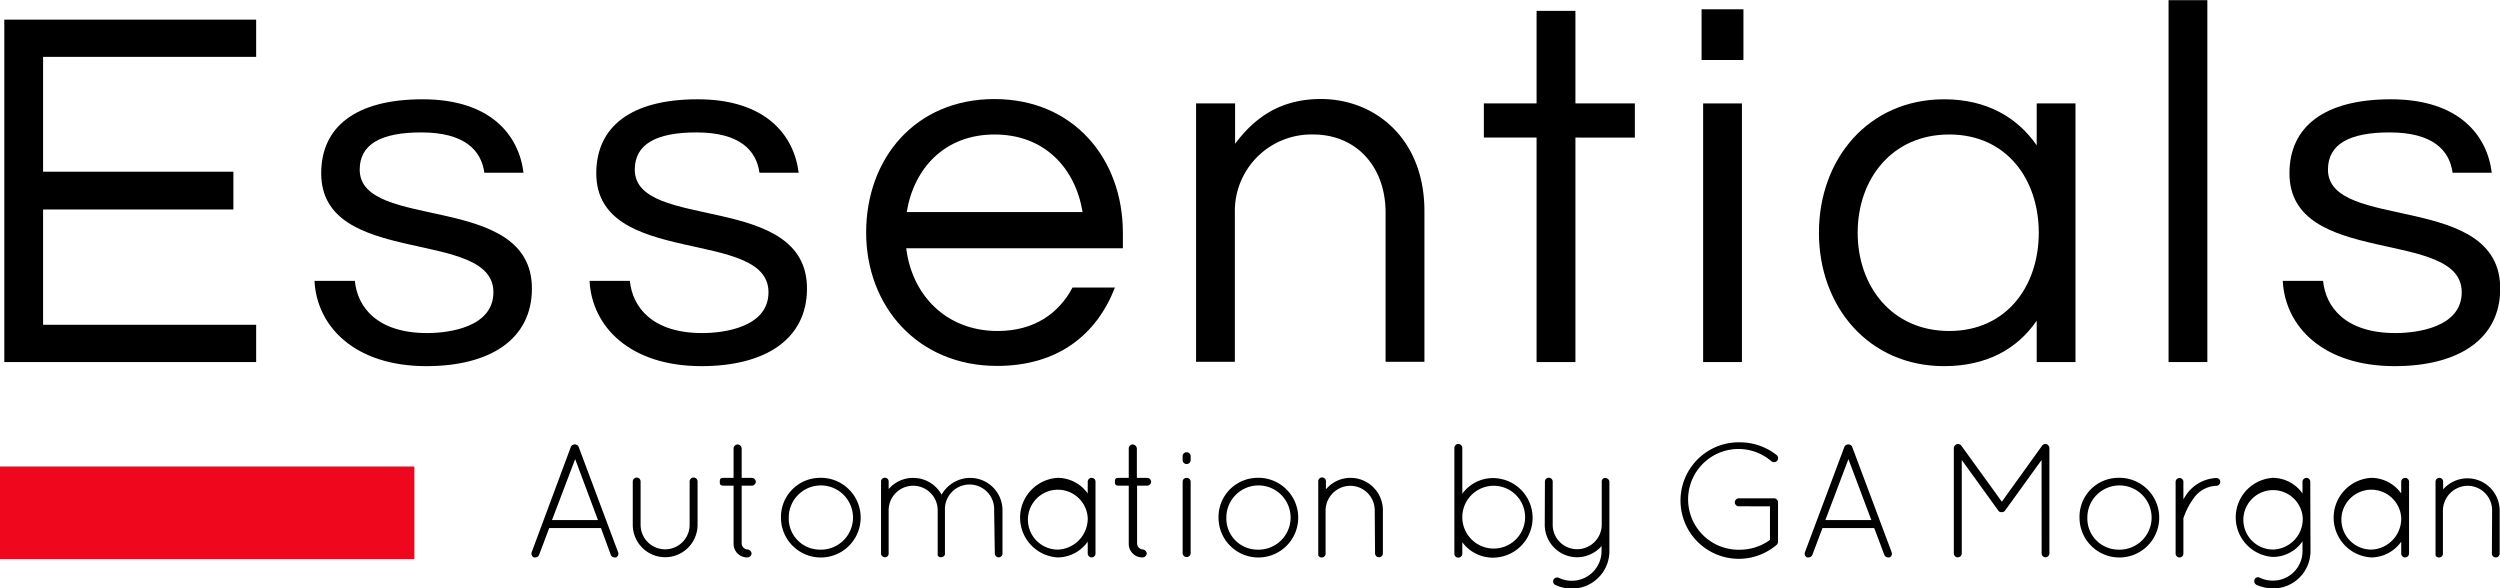
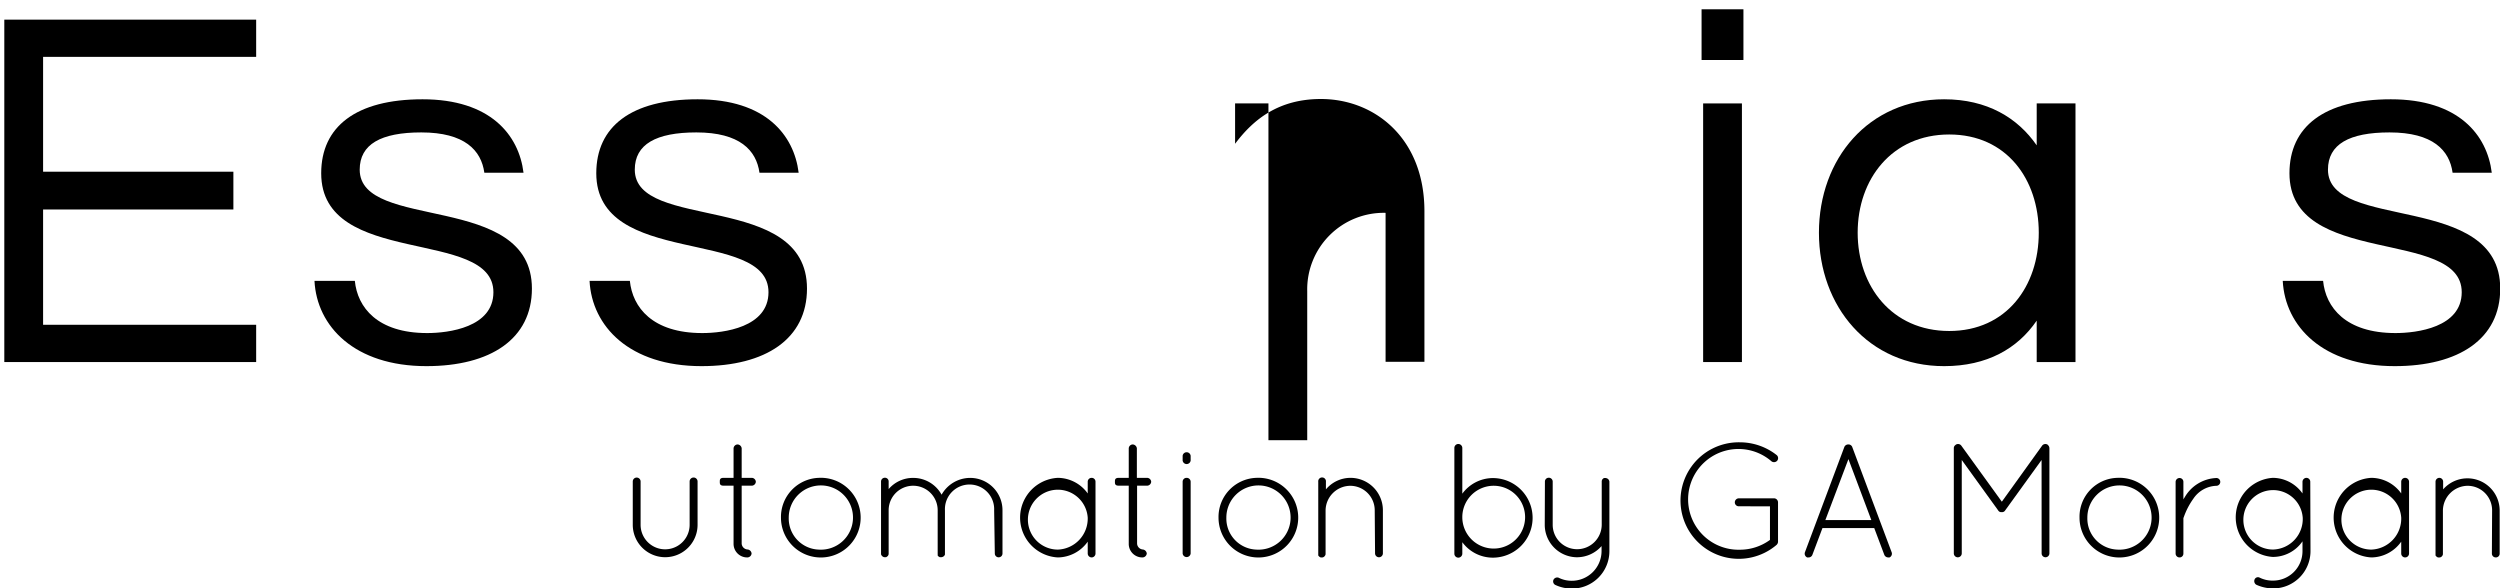
<svg xmlns="http://www.w3.org/2000/svg" id="Layer_1" data-name="Layer 1" viewBox="0 0 446.69 105.14">
  <defs>
    <style>.cls-1{fill:#ef071e;}</style>
  </defs>
  <path d="M80.07,95.13v20.52h34v6.75h-34V143h38.07v6.66h-45V88.48h45v6.65Z" transform="translate(-72.37 -84.97)" />
  <path d="M165.91,115.83h-7c-.55-4-3.51-7.2-11.27-7.2-7.21,0-11,2.12-11,6.65,0,11.09,30.77,3.88,30.77,21.25,0,9-7.39,13.86-18.85,13.86-12.84,0-19.59-7.11-20-15.24h7.21c.46,4.71,4,9.33,12.93,9.33,3.79,0,11.83-1,11.83-7.3,0-11.55-30.77-4.34-30.77-21.25,0-8.32,6.19-13.22,18.11-13.22C160,102.71,165.08,109.09,165.91,115.83Z" transform="translate(-72.37 -84.97)" />
  <path d="M215.07,115.83h-7c-.56-4-3.51-7.2-11.28-7.2-7.2,0-11,2.12-11,6.65,0,11.09,30.77,3.88,30.77,21.25,0,9-7.39,13.86-18.85,13.86-12.85,0-19.59-7.11-20-15.24h7.2c.47,4.71,4,9.33,12.94,9.33,3.79,0,11.83-1,11.83-7.3,0-11.55-30.77-4.34-30.77-21.25,0-8.32,6.19-13.22,18.11-13.22C209.16,102.71,214.24,109.09,215.07,115.83Z" transform="translate(-72.37 -84.97)" />
-   <path d="M264,136.35h7.58c-3.23,8.32-10.07,14-21.07,14-14.14,0-23.38-10.62-23.38-23.84s8.78-23.84,22.92-23.84S273,113.34,273,126.55v2.78H234.29c1,8.22,7,14.78,16.35,14.78C257.11,144.11,261.55,141,264,136.35Zm-29.66-13.49H265.8C264.51,115,259,109,250.09,109S235.67,115,234.38,122.86Z" transform="translate(-72.37 -84.97)" />
-   <path d="M293.05,103.45v7.21c3.33-4.44,7.86-8,15.34-8,9.52,0,18.49,6.93,18.49,20.05v26.9h-6.94V123c0-8.41-5.36-14-12.93-14a13.68,13.68,0,0,0-14,14v26.62h-6.93V103.45Z" transform="translate(-72.37 -84.97)" />
-   <path d="M346.92,149.66V109.55H337.5v-6.1h9.42V86.91h6.94v16.54h10.62v6.1H353.86v40.11Z" transform="translate(-72.37 -84.97)" />
+   <path d="M293.05,103.45v7.21c3.33-4.44,7.86-8,15.34-8,9.52,0,18.49,6.93,18.49,20.05v26.9h-6.94V123a13.68,13.68,0,0,0-14,14v26.62h-6.93V103.45Z" transform="translate(-72.37 -84.97)" />
  <path d="M383.88,86.63v9.06H376.4V86.63Zm-7.2,16.82h6.93v46.21h-6.93Z" transform="translate(-72.37 -84.97)" />
  <path d="M436.28,110.94v-7.49h6.93v46.21h-6.93v-7.4c-3.42,5-8.87,8.13-16.54,8.13-13.49,0-22.37-10.62-22.37-23.84s8.88-23.84,22.37-23.84C427.41,102.71,432.86,106,436.28,110.94Zm.37,15.61c0-9.51-5.73-17.55-16-17.55s-16.36,8-16.36,17.55,6.1,17.56,16.36,17.56S436.65,136.07,436.65,126.55Z" transform="translate(-72.37 -84.97)" />
-   <path d="M466.77,149.66h-6.93V85h6.93Z" transform="translate(-72.37 -84.97)" />
  <path d="M517.59,115.83h-7c-.55-4-3.51-7.2-11.27-7.2-7.21,0-11,2.12-11,6.65,0,11.09,30.78,3.88,30.78,21.25,0,9-7.4,13.86-18.86,13.86-12.84,0-19.58-7.11-20-15.24h7.21c.46,4.71,4,9.33,12.94,9.33,3.79,0,11.83-1,11.83-7.3,0-11.55-30.78-4.34-30.78-21.25,0-8.32,6.2-13.22,18.12-13.22C511.67,102.71,516.76,109.09,517.59,115.83Z" transform="translate(-72.37 -84.97)" />
-   <path d="M179.75,179.32H170.5l-1.8,4.78a.73.73,0,0,1-.67.47c-.05,0-.17,0-.26,0a.74.74,0,0,1-.4-.93l7-18.83a.76.76,0,0,1,.69-.43.72.72,0,0,1,.7.43l7.05,18.83a.73.73,0,0,1-.38.93c-.12,0-.17,0-.26,0a.76.76,0,0,1-.67-.47ZM171,177.89h8.21L175.14,167Z" transform="translate(-72.37 -84.97)" />
  <path d="M185.43,171a.7.7,0,0,1,1.4,0v7.74a4.38,4.38,0,1,0,8.76,0V171a.71.71,0,0,1,1.42,0v7.74a5.79,5.79,0,1,1-11.58,0Z" transform="translate(-72.37 -84.97)" />
  <path d="M207.42,171.05a.75.75,0,0,1-.7.7h-1.83V182.1a1.12,1.12,0,0,0,1.05,1.05.79.79,0,0,1,.72.72.77.77,0,0,1-.72.7,2.43,2.43,0,0,1-2.5-2.47V171.75h-1.77c-.69,0-.69-.35-.69-.7s0-.7.69-.7h1.77v-5.28a.75.75,0,0,1,.7-.69.78.78,0,0,1,.75.69v5.28h1.83A.75.75,0,0,1,207.42,171.05Z" transform="translate(-72.37 -84.97)" />
  <path d="M218.64,170.35a7.12,7.12,0,1,1-6.73,7.11A7,7,0,0,1,218.64,170.35Zm0,12.82a5.74,5.74,0,1,0-5.34-5.71A5.56,5.56,0,0,0,218.64,183.17Z" transform="translate(-72.37 -84.97)" />
  <path d="M250,176.15a4.4,4.4,0,1,0-8.79,0V184a.07.07,0,0,1,0,0v.06a.71.71,0,0,1-.34.38.79.79,0,0,1-.35.09h-.15a.1.1,0,0,1-.06,0c-.05,0-.11-.06-.17-.09s-.06,0-.09-.06l-.08-.08s0-.06-.06-.06,0,0,0-.06a.09.09,0,0,0,0-.06.11.11,0,0,0,0-.09v-7.89a4.38,4.38,0,1,0-8.76,0v7.75a.61.61,0,0,1-.32.55.31.31,0,0,1-.17.09s-.06,0-.12,0h-.17a.76.76,0,0,1-.58-.53v-13a.68.68,0,0,1,.67-.67.66.66,0,0,1,.69.67v1.36a5.71,5.71,0,0,1,4.38-2,5.77,5.77,0,0,1,5.08,3,5.87,5.87,0,0,1,5.1-3,5.77,5.77,0,0,1,5.78,5.77v7.75a.68.68,0,0,1-.7.67.68.68,0,0,1-.67-.67Z" transform="translate(-72.37 -84.97)" />
  <path d="M268.11,171.05v12.82a.7.7,0,0,1-.69.7.71.71,0,0,1-.7-.7v-2.12a6.62,6.62,0,0,1-5.34,2.82,7.12,7.12,0,0,1,0-14.22,6.62,6.62,0,0,1,5.34,2.79v-2.09a.69.69,0,0,1,.7-.7A.68.68,0,0,1,268.11,171.05Zm-1.39,6.41a5.35,5.35,0,1,0-5.34,5.71A5.55,5.55,0,0,0,266.72,177.46Z" transform="translate(-72.37 -84.97)" />
  <path d="M278.06,171.05a.75.75,0,0,1-.7.7h-1.82V182.1a1.11,1.11,0,0,0,1,1.05.8.8,0,0,1,.73.72.78.78,0,0,1-.73.7,2.42,2.42,0,0,1-2.49-2.47V171.75h-1.77c-.7,0-.7-.35-.7-.7s0-.7.7-.7h1.77v-5.28a.74.74,0,0,1,.69-.69.79.79,0,0,1,.76.69v5.28h1.82A.75.75,0,0,1,278.06,171.05Z" transform="translate(-72.37 -84.97)" />
  <path d="M283.68,166.41a.72.72,0,0,1,1.43,0v.67a.72.72,0,1,1-1.43,0Zm0,4.64a.69.69,0,0,1,.7-.7.7.7,0,0,1,.73.7v12.82a.72.72,0,0,1-1.43,0Z" transform="translate(-72.37 -84.97)" />
  <path d="M296.82,170.35a7.12,7.12,0,1,1-6.73,7.11A7,7,0,0,1,296.82,170.35Zm0,12.82a5.74,5.74,0,1,0-5.33-5.71A5.56,5.56,0,0,0,296.82,183.17Z" transform="translate(-72.37 -84.97)" />
  <path d="M318,176.15a4.38,4.38,0,0,0-4.38-4.38,4.45,4.45,0,0,0-4.4,4.38V184a.67.67,0,0,1-.15.32.64.64,0,0,1-.52.26h-.18a.8.8,0,0,1-.46-.38.11.11,0,0,1,0-.09.1.1,0,0,0,0-.06v-13a.69.69,0,1,1,1.37,0v1.36a5.73,5.73,0,0,1,4.4-2.06,5.79,5.79,0,0,1,5.78,5.77v7.72a.7.7,0,1,1-1.4,0Z" transform="translate(-72.37 -84.97)" />
  <path d="M332.23,177.78V165a.71.71,0,0,1,.69-.7.72.72,0,0,1,.73.7v8.18a6.8,6.8,0,0,1,5.45-2.79,7.11,7.11,0,0,1,0,14.22,6.77,6.77,0,0,1-5.45-2.76v2.06a.72.72,0,0,1-.73.7.71.71,0,0,1-.69-.7Zm1.42-.29a5.61,5.61,0,1,0,0-.23Z" transform="translate(-72.37 -84.97)" />
  <path d="M348.41,171a.68.68,0,0,1,.67-.67.69.69,0,0,1,.72.67v7.72a4.36,4.36,0,0,0,4.35,4.38,4.4,4.4,0,0,0,4.41-4.38V171a.5.5,0,0,1,.12-.35s0-.06,0-.09,0,0,.06,0a.48.48,0,0,1,.26-.18h.05s.06,0,.09,0h.18a1.68,1.68,0,0,1,.34.15.68.68,0,0,1,.18.23.55.55,0,0,1,.09.29v12.42a6.69,6.69,0,0,1-6.76,6.67,7,7,0,0,1-2.93-.67.71.71,0,0,1-.29-.93.75.75,0,0,1,.9-.35,5.18,5.18,0,0,0,2.32.55,5.32,5.32,0,0,0,5.36-5.27v-.93a5.87,5.87,0,0,1-4.41,2,5.8,5.8,0,0,1-5.74-5.8Z" transform="translate(-72.37 -84.97)" />
  <path d="M383.07,175.43a.7.7,0,0,1-.73-.7.72.72,0,0,1,.73-.72h6.35a.73.73,0,0,1,.64.72v7.08a.84.84,0,0,1-.26.52A10.41,10.41,0,1,1,383.24,164a10.64,10.64,0,0,1,6.59,2.29.72.72,0,0,1,.08,1,.75.75,0,0,1-1,.12,9,9,0,1,0-5.66,15.78,9.1,9.1,0,0,0,5.37-1.75v-6Z" transform="translate(-72.37 -84.97)" />
  <path d="M407.25,179.32H398l-1.8,4.78a.72.72,0,0,1-.67.47s-.17,0-.26,0a.74.74,0,0,1-.4-.93l7.05-18.83a.76.76,0,0,1,.69-.43.72.72,0,0,1,.7.43l7.05,18.83a.73.73,0,0,1-.38.93c-.12,0-.17,0-.26,0a.76.76,0,0,1-.67-.47Zm-8.73-1.43h8.21L402.64,167Z" transform="translate(-72.37 -84.97)" />
  <path d="M437.15,167.16l-6.5,9a.64.64,0,0,1-.58.32H430a.64.64,0,0,1-.61-.32l-6.5-9v16.68a.71.71,0,0,1-1.42,0v-18.8a.65.65,0,0,1,.29-.55s0,0,.06-.06a.73.73,0,0,1,1,.18l7.23,10,7.19-10a.73.73,0,0,1,1-.18,2.12,2.12,0,0,1,.2.24.87.87,0,0,1,.11.37v18.8a.7.7,0,0,1-.69.7.69.69,0,0,1-.7-.7Z" transform="translate(-72.37 -84.97)" />
  <path d="M450.66,170.35a7.12,7.12,0,1,1-6.73,7.11A6.95,6.95,0,0,1,450.66,170.35Zm0,12.82a5.74,5.74,0,1,0-5.33-5.71A5.56,5.56,0,0,0,450.66,183.17Z" transform="translate(-72.37 -84.97)" />
  <path d="M461.1,171.08a.7.7,0,0,1,.73-.7.68.68,0,0,1,.66.7v3.13a2.16,2.16,0,0,1,.21-.35,6.86,6.86,0,0,1,5.68-3.48.69.69,0,0,1,.7.7.7.7,0,0,1-.7.69,5.16,5.16,0,0,0-4.12,2.32,13,13,0,0,0-1.71,3.31.44.44,0,0,0-.06.23v6.24a.68.68,0,0,1-.66.7.7.7,0,0,1-.73-.7Z" transform="translate(-72.37 -84.97)" />
  <path d="M485.2,183.44a6.67,6.67,0,0,1-6.7,6.67,7.32,7.32,0,0,1-3-.67.76.76,0,0,1-.29-.93.65.65,0,0,1,.93-.32,5.13,5.13,0,0,0,2.32.52,5.26,5.26,0,0,0,5.31-5.27v-1.75a6.42,6.42,0,0,1-5.31,2.79,7.08,7.08,0,0,1,0-14.13,6.52,6.52,0,0,1,5.31,2.79v-2.09a.72.72,0,0,1,.73-.7.7.7,0,0,1,.66.7Zm-1.39-6a5.31,5.31,0,1,0-5.31,5.72A5.46,5.46,0,0,0,483.81,177.4Z" transform="translate(-72.37 -84.97)" />
  <path d="M502.81,171.05v12.82a.7.7,0,0,1-1.4,0v-2.12a6.6,6.6,0,0,1-5.33,2.82,7.12,7.12,0,0,1,0-14.22,6.6,6.6,0,0,1,5.33,2.79v-2.09a.7.7,0,1,1,1.4,0Zm-1.4,6.41a5.35,5.35,0,1,0-5.33,5.71A5.54,5.54,0,0,0,501.41,177.46Z" transform="translate(-72.37 -84.97)" />
  <path d="M517.65,176.15a4.38,4.38,0,0,0-4.38-4.38,4.47,4.47,0,0,0-4.41,4.38V184a.66.66,0,0,1-.14.32.64.64,0,0,1-.52.26H508a.8.8,0,0,1-.46-.38.11.11,0,0,1,0-.09.1.1,0,0,0,0-.06v-13a.69.69,0,0,1,.7-.7.68.68,0,0,1,.66.7v1.36A5.76,5.76,0,0,1,519,176.15v7.72a.68.68,0,0,1-.69.7.69.69,0,0,1-.7-.7Z" transform="translate(-72.37 -84.97)" />
-   <rect class="cls-1" y="83.35" width="74.04" height="16.53" />
</svg>